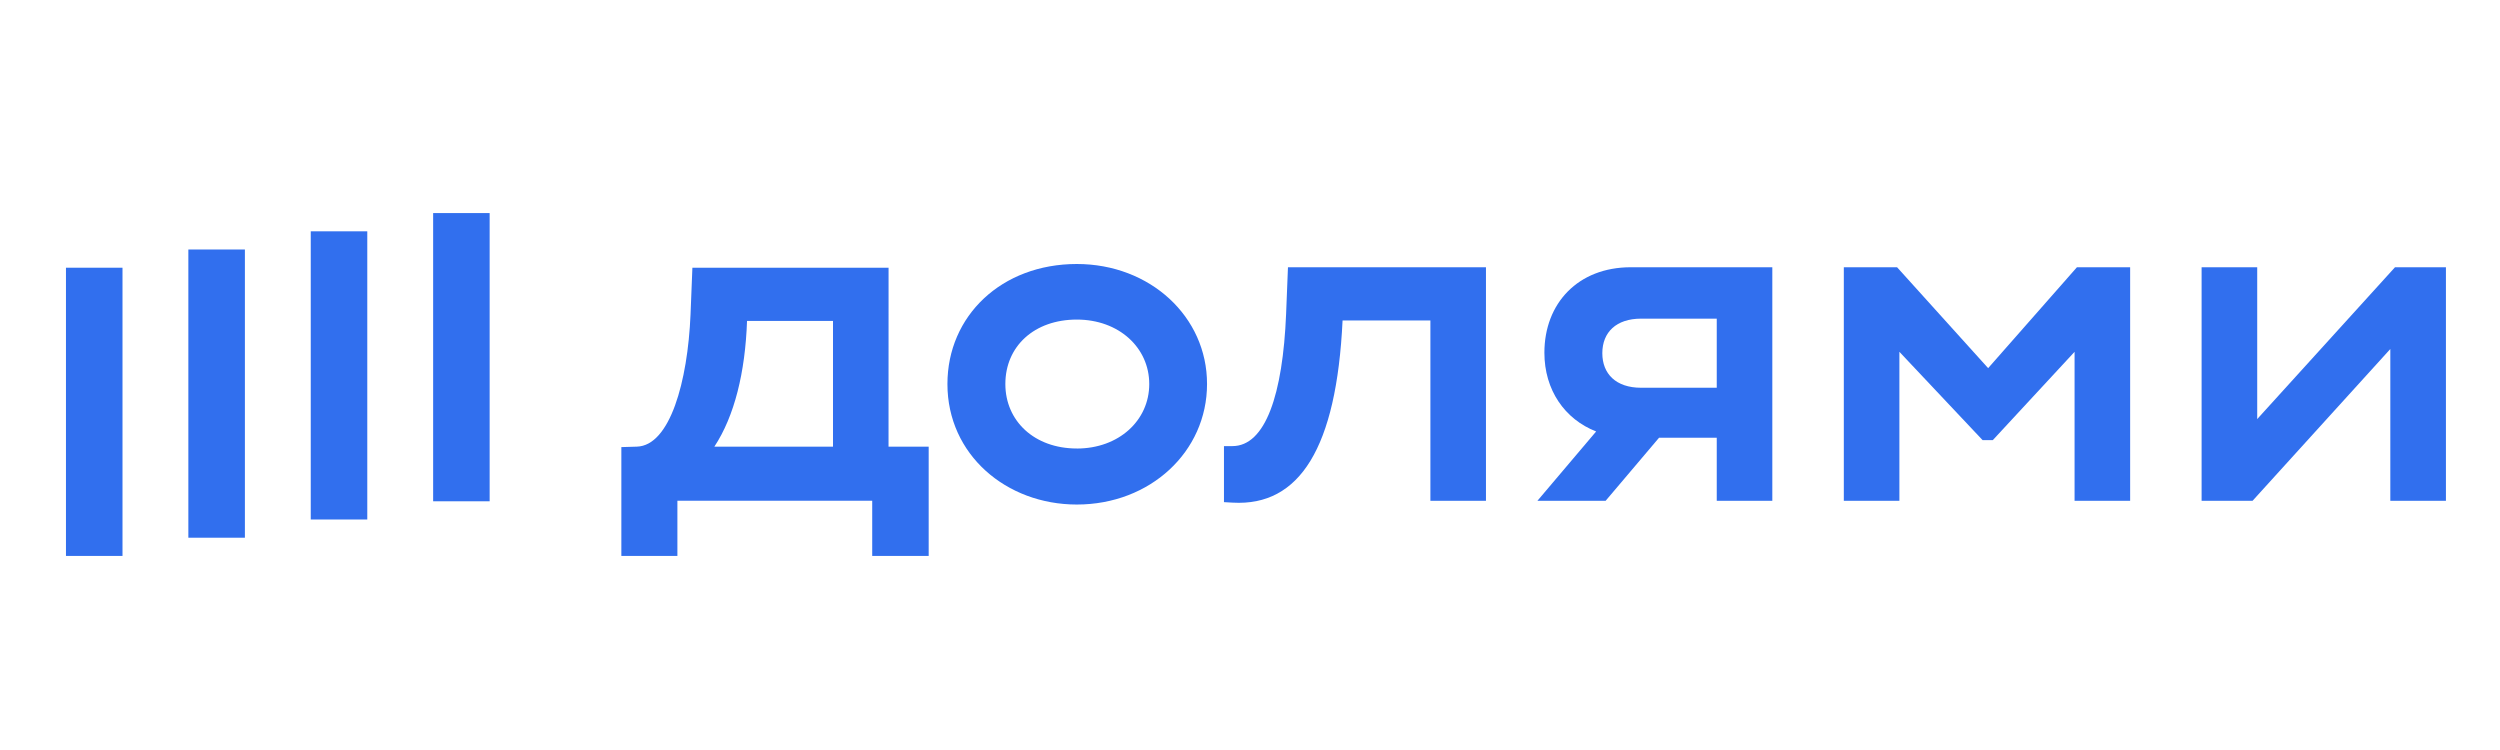
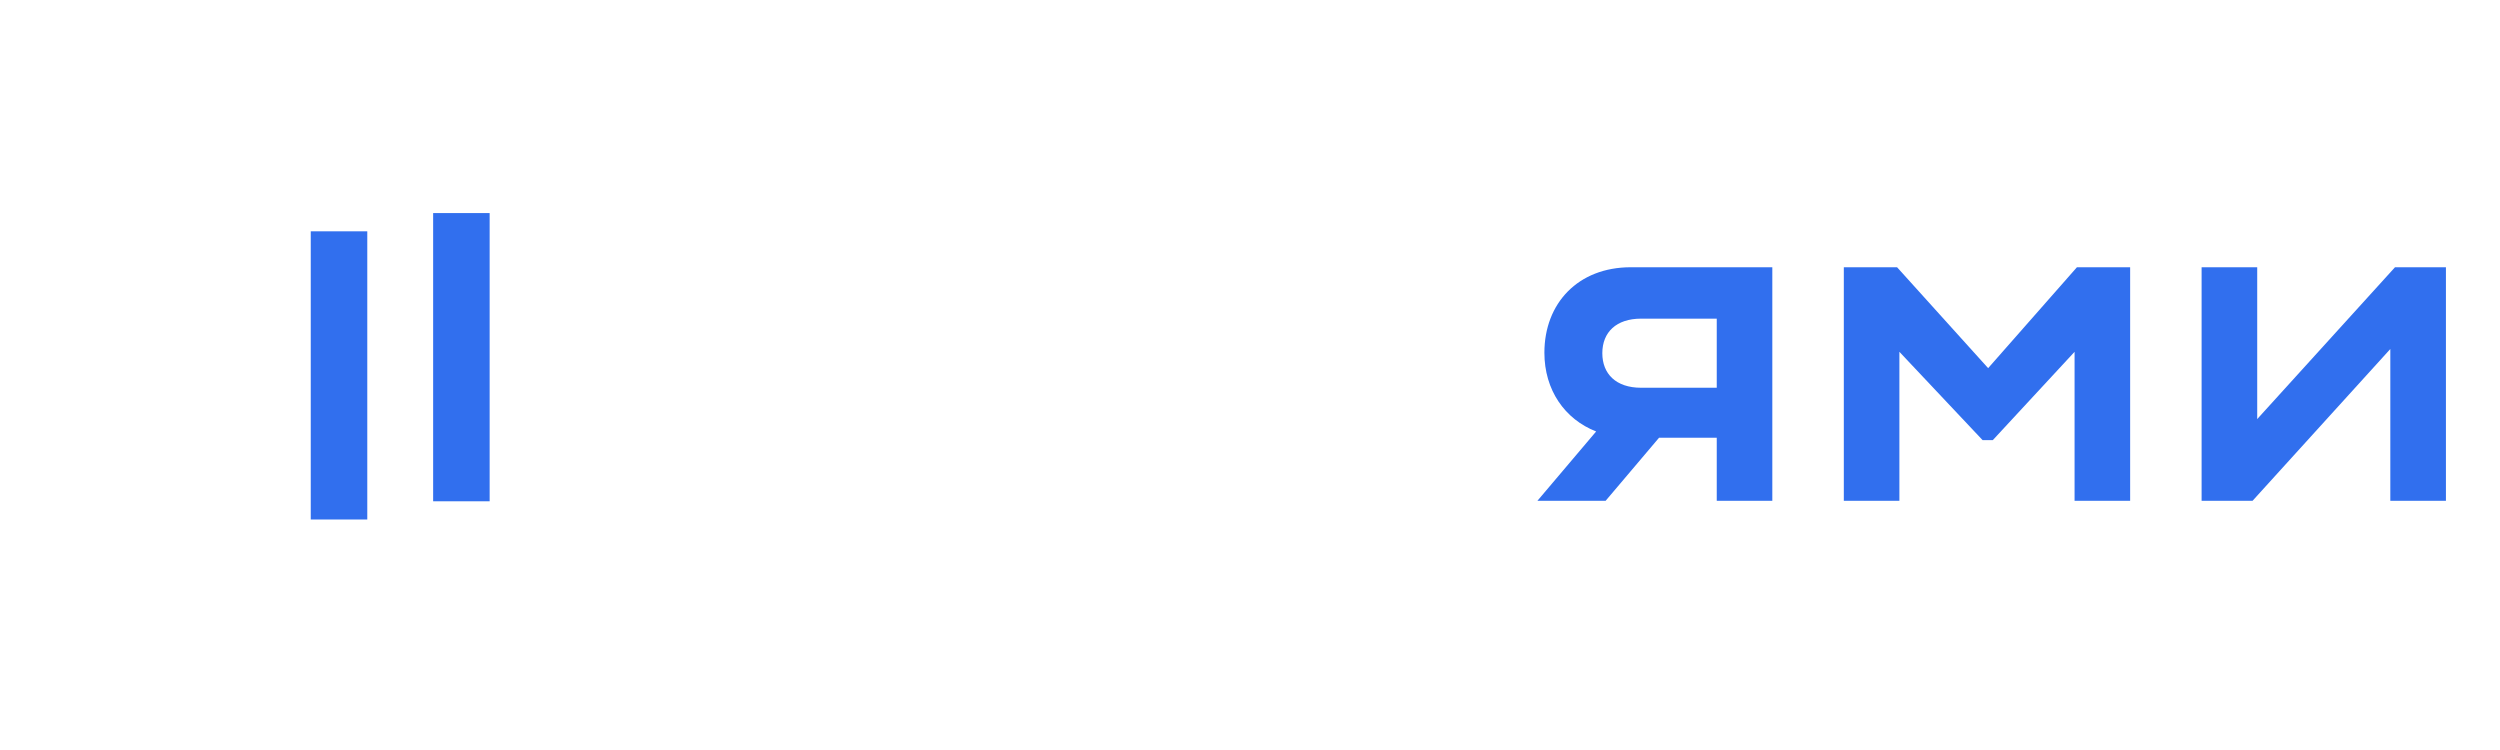
<svg xmlns="http://www.w3.org/2000/svg" width="70" height="21" viewBox="0 0 70 21" fill="none">
  <g clip-path="url(#clip0_45_7914)">
    <g clip-path="url(#clip1_45_7914)">
      <path d="M8.701 6.477H10.284V14.546H8.701V6.477Z" fill="#316FEE" />
      <path d="M12.128 5.966H13.71V14.036H12.128V5.966Z" fill="#316FEE" />
-       <path d="M1.847 7.496H3.43V15.566H1.847V7.496Z" fill="#316FEE" />
-       <path d="M5.274 6.986H6.857V15.056H5.274V6.986Z" fill="#316FEE" />
      <path d="M55.668 10.308L53.118 7.483H51.627V14.023H53.183V9.851L55.512 12.323H55.799L58.088 9.851V14.023H59.644V7.483H58.154L55.668 10.308Z" fill="#316FEE" />
      <path d="M67.06 7.483L63.202 11.734V7.483H61.645V14.023H63.071L66.929 9.772V14.023H68.486V7.483H67.06Z" fill="#316FEE" />
      <path d="M43.243 9.877C43.243 10.918 43.811 11.738 44.692 12.081L43.047 14.023H44.957L46.453 12.257H48.069V14.023H49.625V7.483H45.663C44.187 7.483 43.243 8.49 43.243 9.877ZM48.069 8.922V10.857H45.951C45.244 10.857 44.865 10.465 44.865 9.89C44.865 9.301 45.257 8.922 45.951 8.922H48.069Z" fill="#316FEE" />
-       <path d="M36.011 8.79C35.919 11.04 35.435 12.491 34.507 12.491H34.271V14.06L34.518 14.074C36.388 14.179 37.423 12.543 37.592 8.973H40.051V14.022H41.607V7.483H36.063L36.011 8.79Z" fill="#316FEE" />
-       <path d="M30.151 7.392C28.045 7.392 26.528 8.843 26.528 10.753C26.528 12.73 28.176 14.127 30.151 14.127C32.205 14.127 33.797 12.649 33.797 10.753C33.8 8.869 32.205 7.392 30.151 7.392V7.392ZM30.151 12.558C28.961 12.558 28.15 11.786 28.15 10.753C28.15 9.694 28.961 8.948 30.151 8.948C31.328 8.948 32.179 9.733 32.179 10.753C32.179 11.773 31.328 12.559 30.151 12.559V12.558Z" fill="#316FEE" />
-       <path d="M24.88 7.496H19.387L19.335 8.804C19.256 10.687 18.759 12.48 17.831 12.506L17.398 12.519V15.566H18.967V14.021H24.422V15.566H26.003V12.506H24.879L24.88 7.496ZM23.324 12.506H20.002C20.564 11.655 20.867 10.426 20.917 8.987H23.324V12.506Z" fill="#316FEE" />
    </g>
  </g>
  <defs>
    <clipPath id="clip0_45_7914">
      <rect width="70" height="20" fill="white" transform="translate(0 0.76)" />
    </clipPath>
    <clipPath id="clip1_45_7914">
      <rect width="70.333" height="13.333" fill="white" transform="translate(0 4.093)" />
    </clipPath>
  </defs>
</svg>